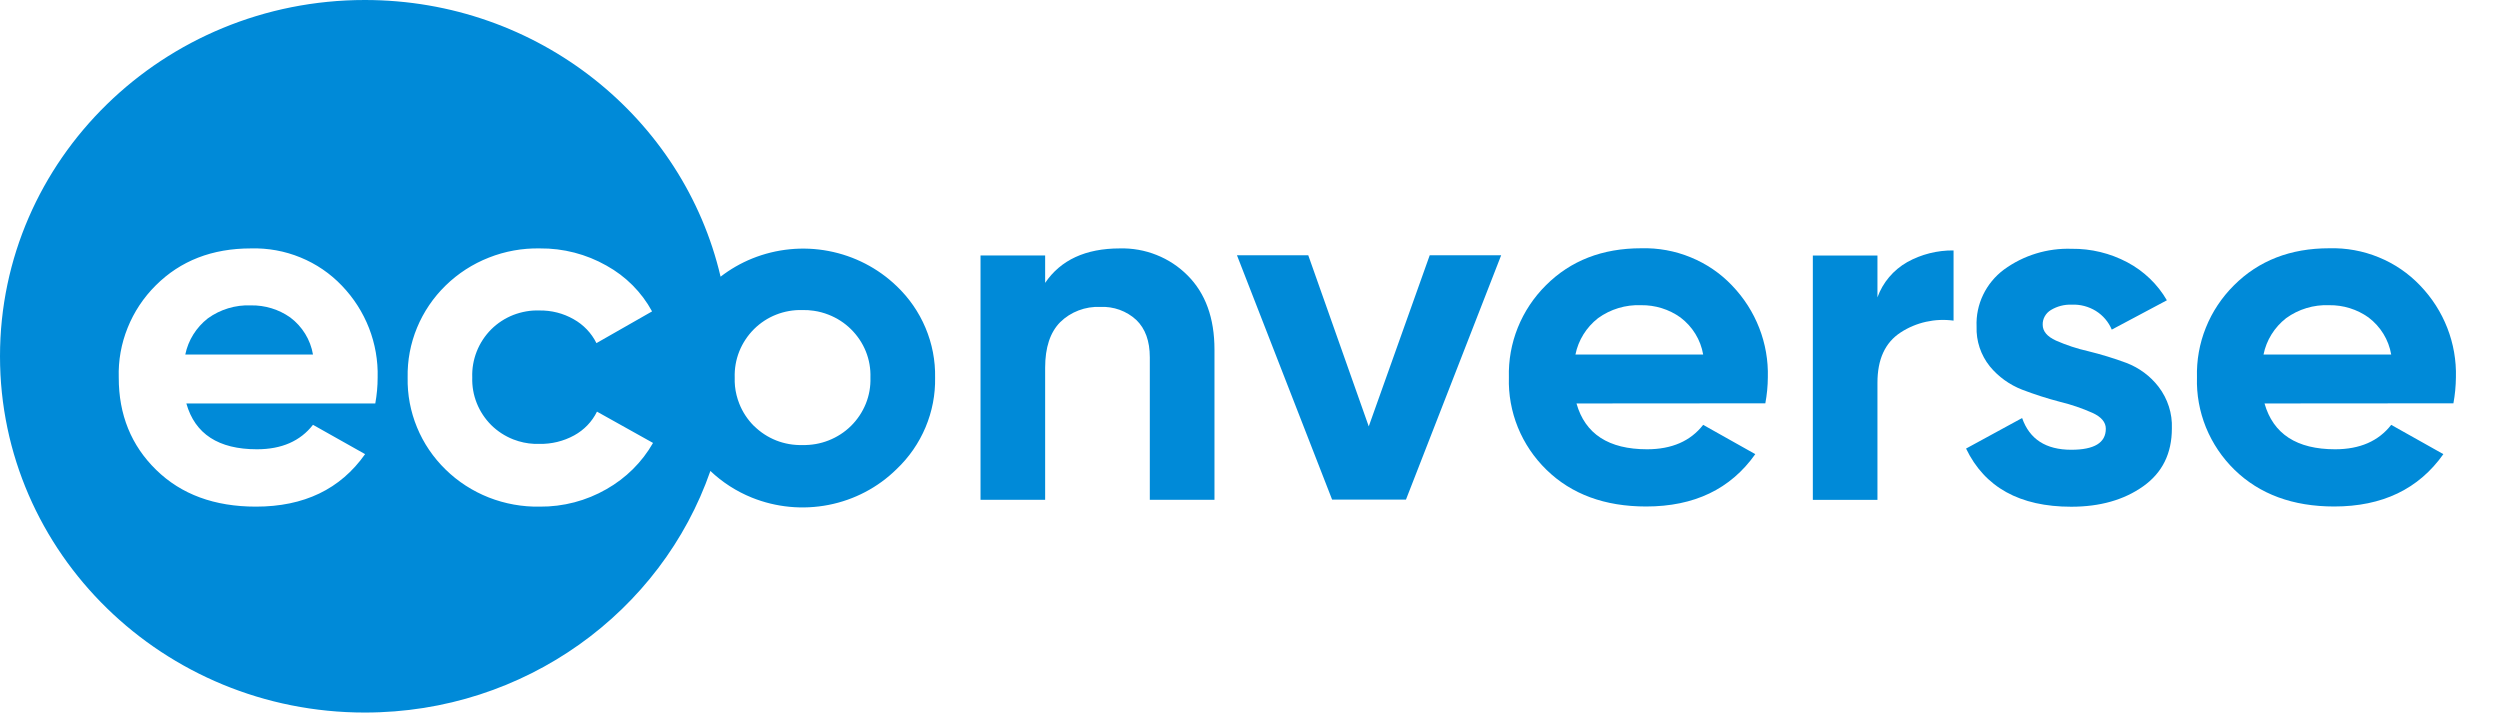
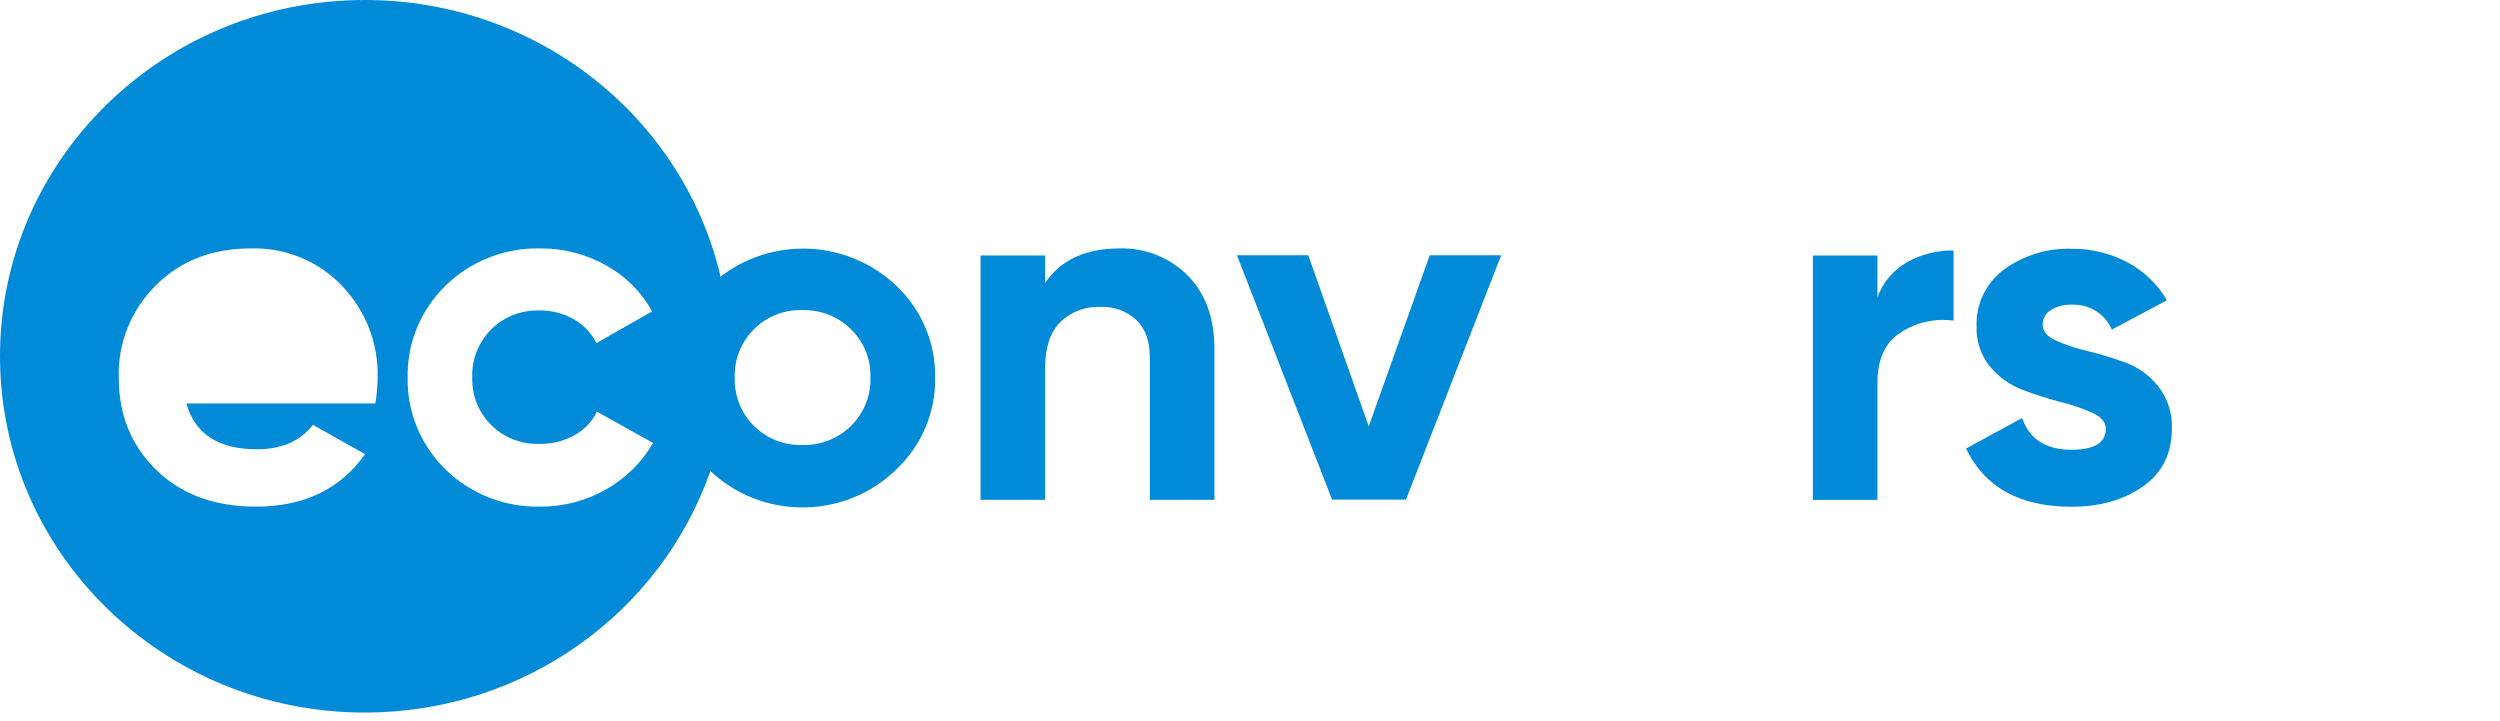
<svg xmlns="http://www.w3.org/2000/svg" width="52" height="15" viewBox="0 0 52 15" fill="none">
-   <path d="M3.854 7.374H6.51C6.458 7.068 6.289 6.791 6.036 6.602C5.799 6.435 5.512 6.347 5.219 6.352C4.898 6.339 4.582 6.435 4.323 6.622C4.081 6.811 3.915 7.077 3.854 7.374Z" fill="#008AD8" />
  <path fill-rule="evenodd" clip-rule="evenodd" d="M14.776 9.796C13.759 12.718 10.925 14.821 7.589 14.821C3.398 14.821 0 11.503 0 7.41C0 3.318 3.398 0 7.589 0C11.197 0 14.218 2.459 14.988 5.755C15.187 5.601 15.409 5.473 15.646 5.377C16.149 5.174 16.701 5.119 17.235 5.221C17.769 5.323 18.26 5.576 18.647 5.948C18.908 6.195 19.113 6.492 19.251 6.82C19.389 7.148 19.457 7.5 19.45 7.854C19.457 8.208 19.389 8.56 19.251 8.888C19.113 9.216 18.908 9.513 18.647 9.76C18.262 10.139 17.771 10.397 17.235 10.502C16.699 10.607 16.143 10.554 15.638 10.35C15.316 10.22 15.024 10.031 14.776 9.796ZM10.168 10.348C10.505 10.48 10.866 10.545 11.229 10.538C11.716 10.542 12.195 10.416 12.614 10.175C13.02 9.945 13.355 9.613 13.583 9.213L12.417 8.562C12.315 8.771 12.149 8.943 11.943 9.056C11.722 9.177 11.472 9.238 11.219 9.233C11.072 9.238 10.926 9.219 10.786 9.177C10.749 9.166 10.713 9.154 10.677 9.14C10.591 9.106 10.509 9.064 10.432 9.014C10.355 8.964 10.284 8.907 10.219 8.843C10.088 8.712 9.985 8.557 9.917 8.386C9.849 8.216 9.817 8.034 9.823 7.851C9.816 7.666 9.848 7.483 9.916 7.31C9.984 7.138 10.087 6.981 10.219 6.849C10.349 6.72 10.505 6.619 10.677 6.551C10.763 6.518 10.853 6.493 10.944 6.477C11.034 6.461 11.126 6.455 11.219 6.458C11.469 6.454 11.716 6.516 11.932 6.64C12.138 6.755 12.303 6.929 12.406 7.137L13.563 6.477C13.346 6.077 13.017 5.747 12.614 5.524C12.194 5.286 11.716 5.162 11.229 5.167C10.866 5.16 10.505 5.225 10.169 5.358C9.832 5.49 9.526 5.688 9.269 5.939C9.012 6.189 8.81 6.488 8.674 6.817C8.538 7.146 8.472 7.498 8.479 7.853C8.472 8.208 8.538 8.56 8.674 8.889C8.809 9.218 9.012 9.517 9.269 9.767C9.525 10.018 9.832 10.216 10.168 10.348ZM3.876 8.392C4.056 9.027 4.545 9.345 5.344 9.345C5.858 9.345 6.246 9.175 6.51 8.836L7.594 9.446C7.08 10.175 6.323 10.538 5.323 10.538C4.462 10.538 3.771 10.284 3.25 9.775C2.729 9.267 2.469 8.626 2.47 7.853C2.459 7.499 2.522 7.147 2.655 6.818C2.787 6.488 2.986 6.188 3.24 5.936C3.754 5.423 4.414 5.167 5.219 5.167C5.572 5.157 5.924 5.221 6.25 5.355C6.576 5.488 6.869 5.688 7.11 5.941C7.607 6.457 7.874 7.145 7.855 7.853C7.855 8.034 7.838 8.214 7.806 8.392H3.876ZM16.144 9.161C15.971 9.092 15.815 8.99 15.684 8.86H15.682C15.549 8.727 15.445 8.569 15.377 8.396C15.331 8.28 15.301 8.159 15.288 8.036C15.282 7.975 15.28 7.914 15.282 7.853C15.276 7.667 15.308 7.483 15.377 7.309C15.446 7.137 15.55 6.979 15.683 6.846C15.814 6.716 15.97 6.613 16.143 6.545C16.316 6.477 16.502 6.444 16.688 6.449C16.768 6.447 16.848 6.452 16.927 6.464C17.033 6.479 17.136 6.507 17.235 6.546C17.409 6.614 17.567 6.716 17.699 6.846C17.833 6.978 17.939 7.135 18.009 7.308C18.079 7.482 18.111 7.667 18.105 7.853C18.111 8.039 18.079 8.224 18.009 8.397C17.939 8.57 17.834 8.728 17.7 8.86C17.568 8.99 17.41 9.092 17.237 9.16C17.063 9.229 16.877 9.261 16.689 9.257C16.503 9.262 16.317 9.229 16.144 9.161Z" fill="#008AD8" />
  <path d="M23.291 5.167C23.553 5.16 23.813 5.206 24.056 5.303C24.298 5.399 24.518 5.544 24.7 5.727C25.074 6.1 25.261 6.615 25.261 7.273V10.396H23.916V7.432C23.916 7.093 23.822 6.834 23.634 6.654C23.535 6.562 23.417 6.491 23.288 6.444C23.159 6.398 23.022 6.377 22.885 6.384C22.731 6.377 22.578 6.402 22.434 6.457C22.291 6.511 22.16 6.595 22.052 6.701C21.843 6.913 21.739 7.228 21.739 7.648V10.396H20.395V5.314H21.739V5.884C22.063 5.407 22.58 5.168 23.291 5.167Z" fill="#008AD8" />
  <path d="M29.738 5.31H31.224L29.244 10.392H27.708L25.729 5.31H27.212L28.47 8.869L29.738 5.31Z" fill="#008AD8" />
-   <path d="M32.791 8.392C32.971 9.027 33.46 9.345 34.259 9.345C34.773 9.345 35.162 9.175 35.426 8.837L36.51 9.446C35.996 10.173 35.239 10.535 34.239 10.535C33.379 10.535 32.688 10.28 32.167 9.772C31.909 9.521 31.707 9.221 31.572 8.89C31.438 8.559 31.374 8.205 31.385 7.85C31.375 7.496 31.438 7.144 31.57 6.815C31.703 6.485 31.902 6.185 32.156 5.933C32.67 5.42 33.33 5.164 34.136 5.164C34.489 5.154 34.84 5.218 35.166 5.352C35.492 5.485 35.786 5.685 36.026 5.938C36.523 6.454 36.791 7.142 36.771 7.85C36.77 8.031 36.752 8.211 36.719 8.389L32.791 8.392ZM32.769 7.375H35.426C35.374 7.068 35.204 6.792 34.952 6.602C34.715 6.433 34.428 6.344 34.134 6.348C33.813 6.335 33.497 6.431 33.239 6.618C32.996 6.808 32.829 7.076 32.769 7.375Z" fill="#008AD8" />
  <path d="M39.051 6.185C39.162 5.876 39.381 5.617 39.67 5.452C39.963 5.289 40.296 5.205 40.634 5.209V6.669C40.249 6.617 39.858 6.704 39.535 6.914C39.209 7.126 39.051 7.473 39.051 7.962V10.397H37.707V5.315H39.051V6.185Z" fill="#008AD8" />
  <path d="M42.488 6.754C42.488 6.89 42.58 7 42.764 7.084C42.98 7.179 43.205 7.253 43.435 7.305C43.704 7.371 43.969 7.452 44.228 7.548C44.495 7.65 44.727 7.822 44.899 8.046C45.089 8.295 45.187 8.6 45.175 8.911C45.175 9.432 44.976 9.834 44.577 10.116C44.178 10.399 43.679 10.54 43.082 10.54C42.011 10.54 41.282 10.136 40.894 9.33L42.06 8.695C42.214 9.135 42.554 9.355 43.082 9.355C43.561 9.355 43.801 9.21 43.801 8.918C43.801 8.782 43.708 8.672 43.524 8.588C43.308 8.492 43.083 8.415 42.852 8.359C42.583 8.289 42.319 8.204 42.06 8.105C41.798 8.003 41.566 7.836 41.389 7.621C41.2 7.385 41.102 7.092 41.113 6.792C41.103 6.565 41.15 6.338 41.249 6.132C41.348 5.926 41.496 5.746 41.681 5.608C42.087 5.311 42.584 5.158 43.09 5.175C43.494 5.17 43.892 5.267 44.247 5.455C44.592 5.638 44.878 5.912 45.071 6.246L43.925 6.856C43.858 6.696 43.742 6.56 43.593 6.467C43.443 6.375 43.268 6.329 43.092 6.337C42.939 6.331 42.788 6.37 42.658 6.449C42.605 6.481 42.561 6.526 42.531 6.58C42.501 6.633 42.486 6.693 42.488 6.754Z" fill="#008AD8" />
-   <path d="M47.102 8.392C47.283 9.027 47.773 9.345 48.571 9.345C49.085 9.345 49.474 9.175 49.737 8.837L50.822 9.446C50.308 10.173 49.551 10.535 48.551 10.535C47.691 10.535 47 10.28 46.478 9.772C46.221 9.521 46.019 9.221 45.884 8.89C45.75 8.559 45.686 8.205 45.697 7.85C45.687 7.496 45.749 7.144 45.882 6.815C46.014 6.485 46.214 6.185 46.468 5.933C46.982 5.42 47.642 5.164 48.447 5.164C48.801 5.154 49.152 5.218 49.478 5.352C49.804 5.485 50.097 5.685 50.338 5.938C50.835 6.454 51.103 7.142 51.083 7.85C51.081 8.031 51.064 8.211 51.031 8.389L47.102 8.392ZM47.081 7.375H49.737C49.685 7.068 49.516 6.792 49.264 6.602C49.026 6.433 48.74 6.344 48.446 6.348C48.125 6.335 47.809 6.431 47.551 6.618C47.308 6.808 47.141 7.076 47.081 7.375Z" fill="#008AD8" />
</svg>